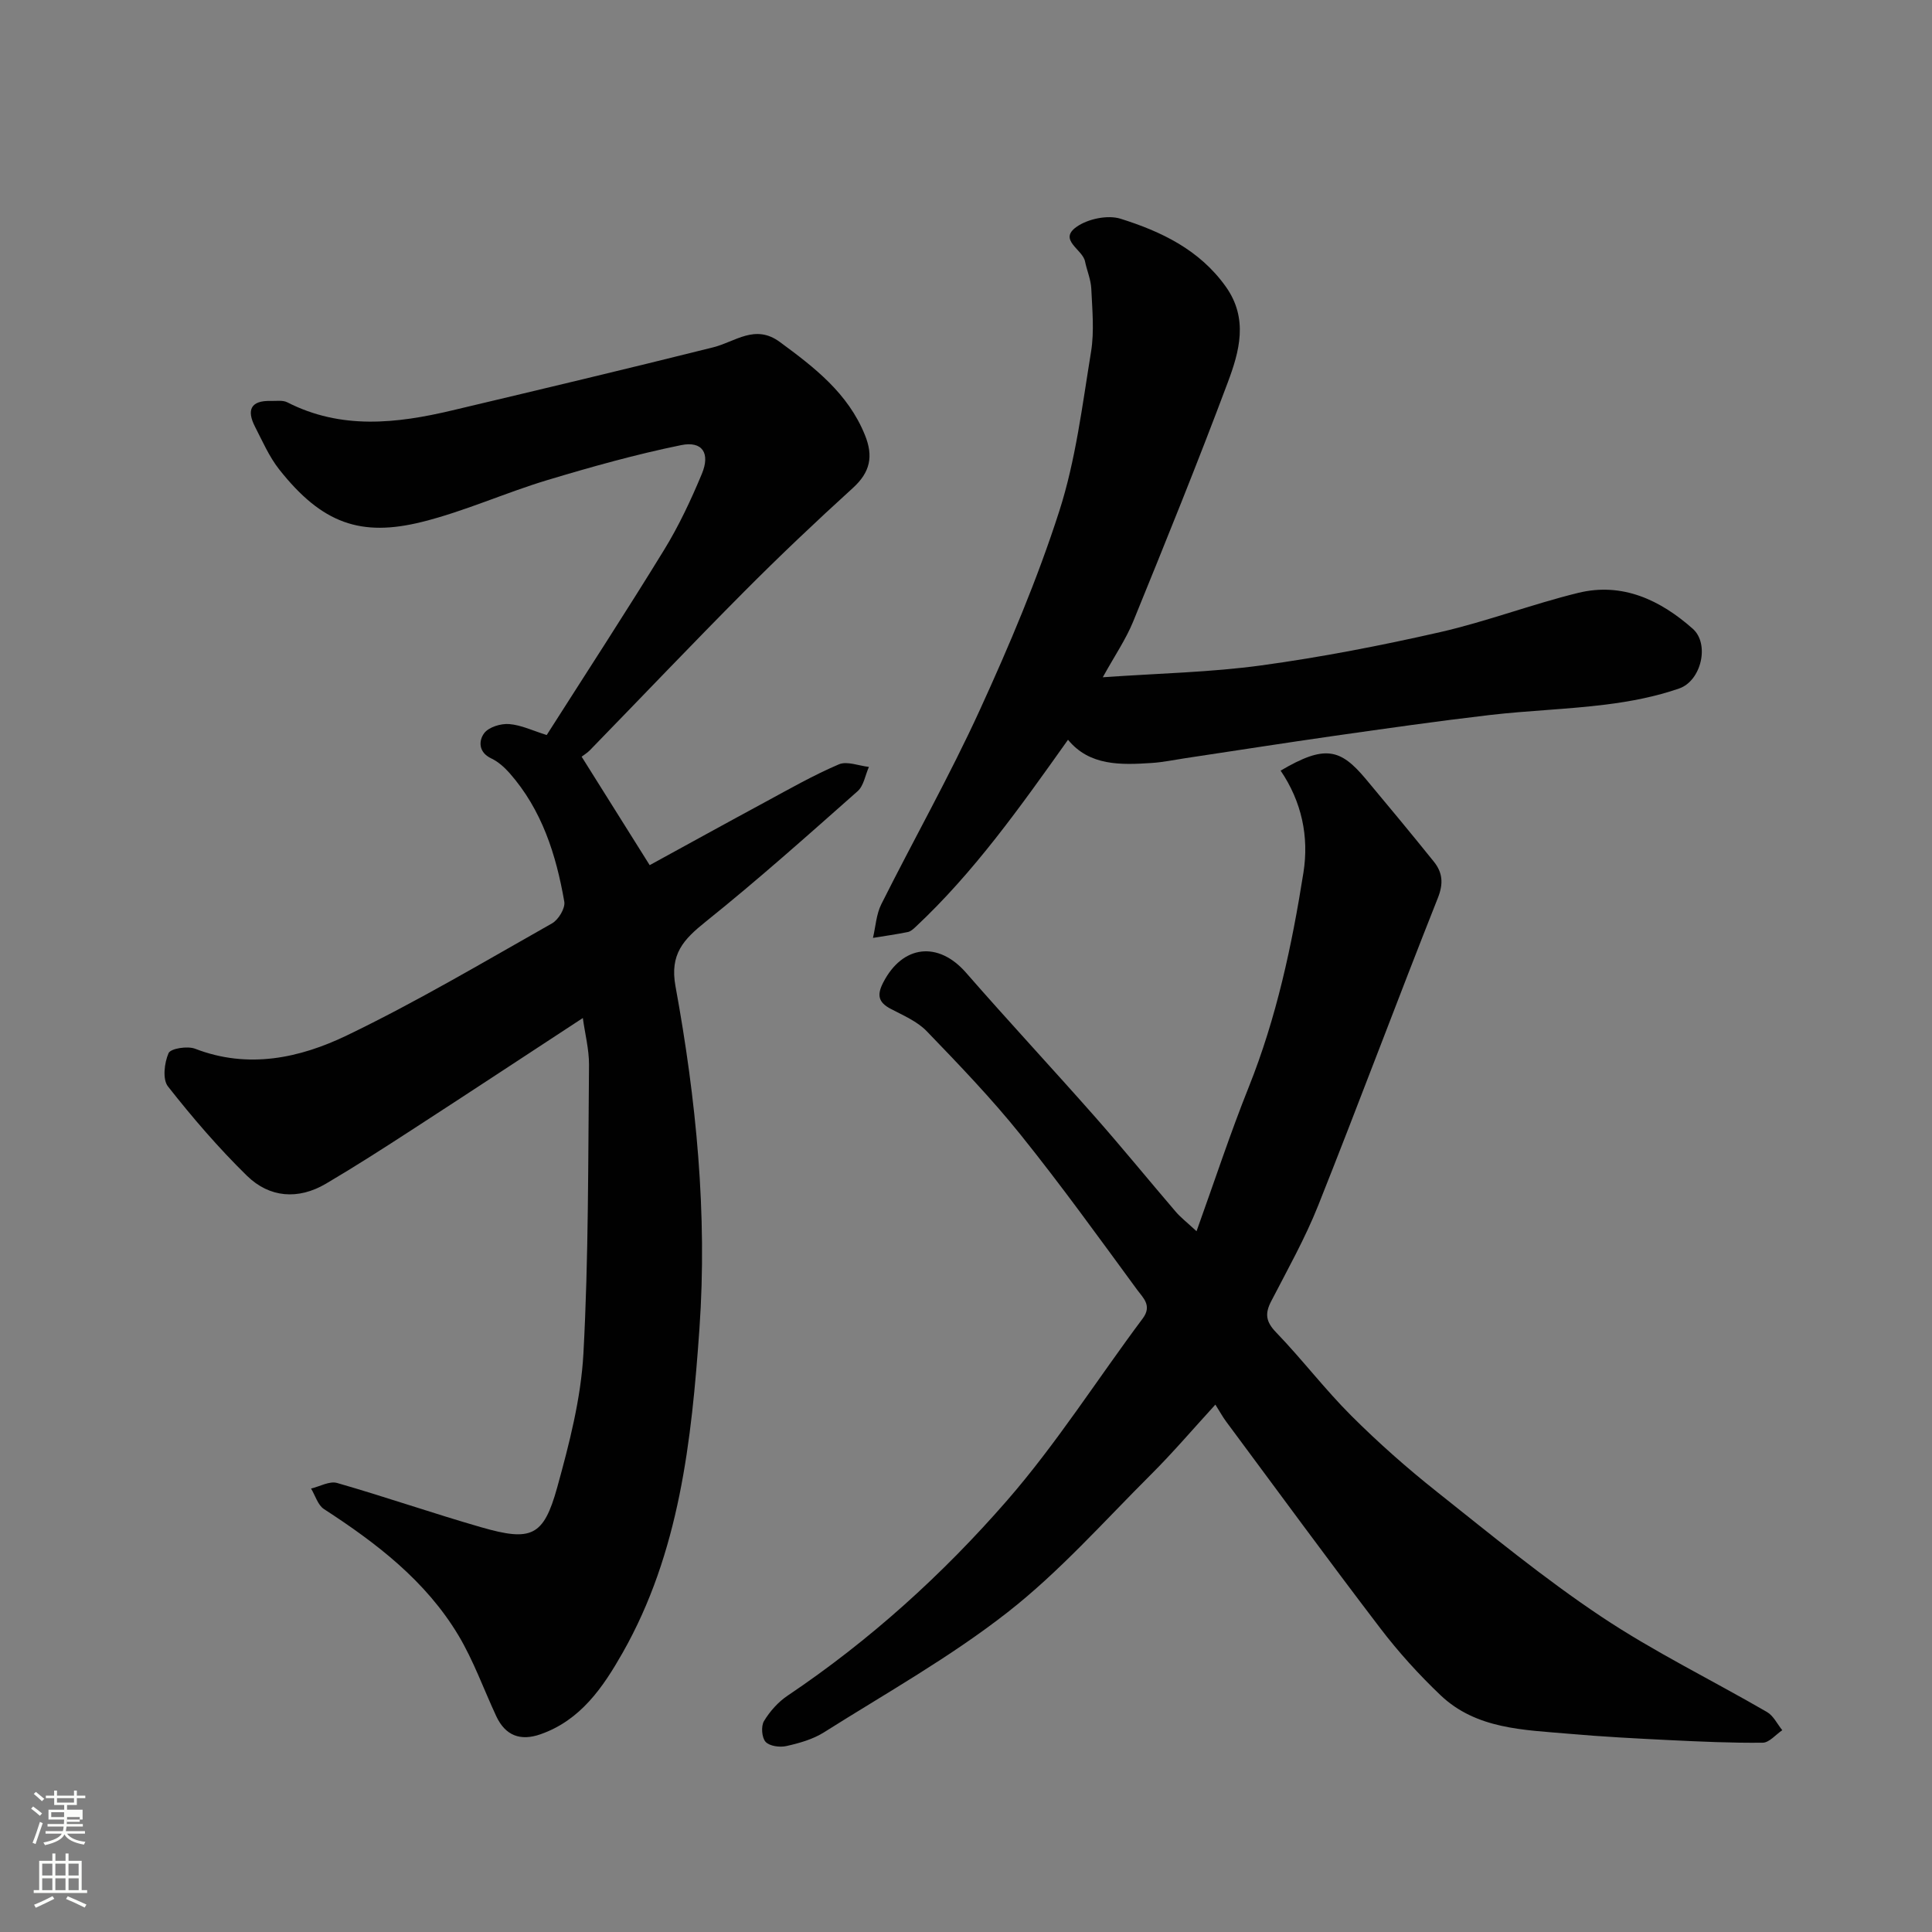
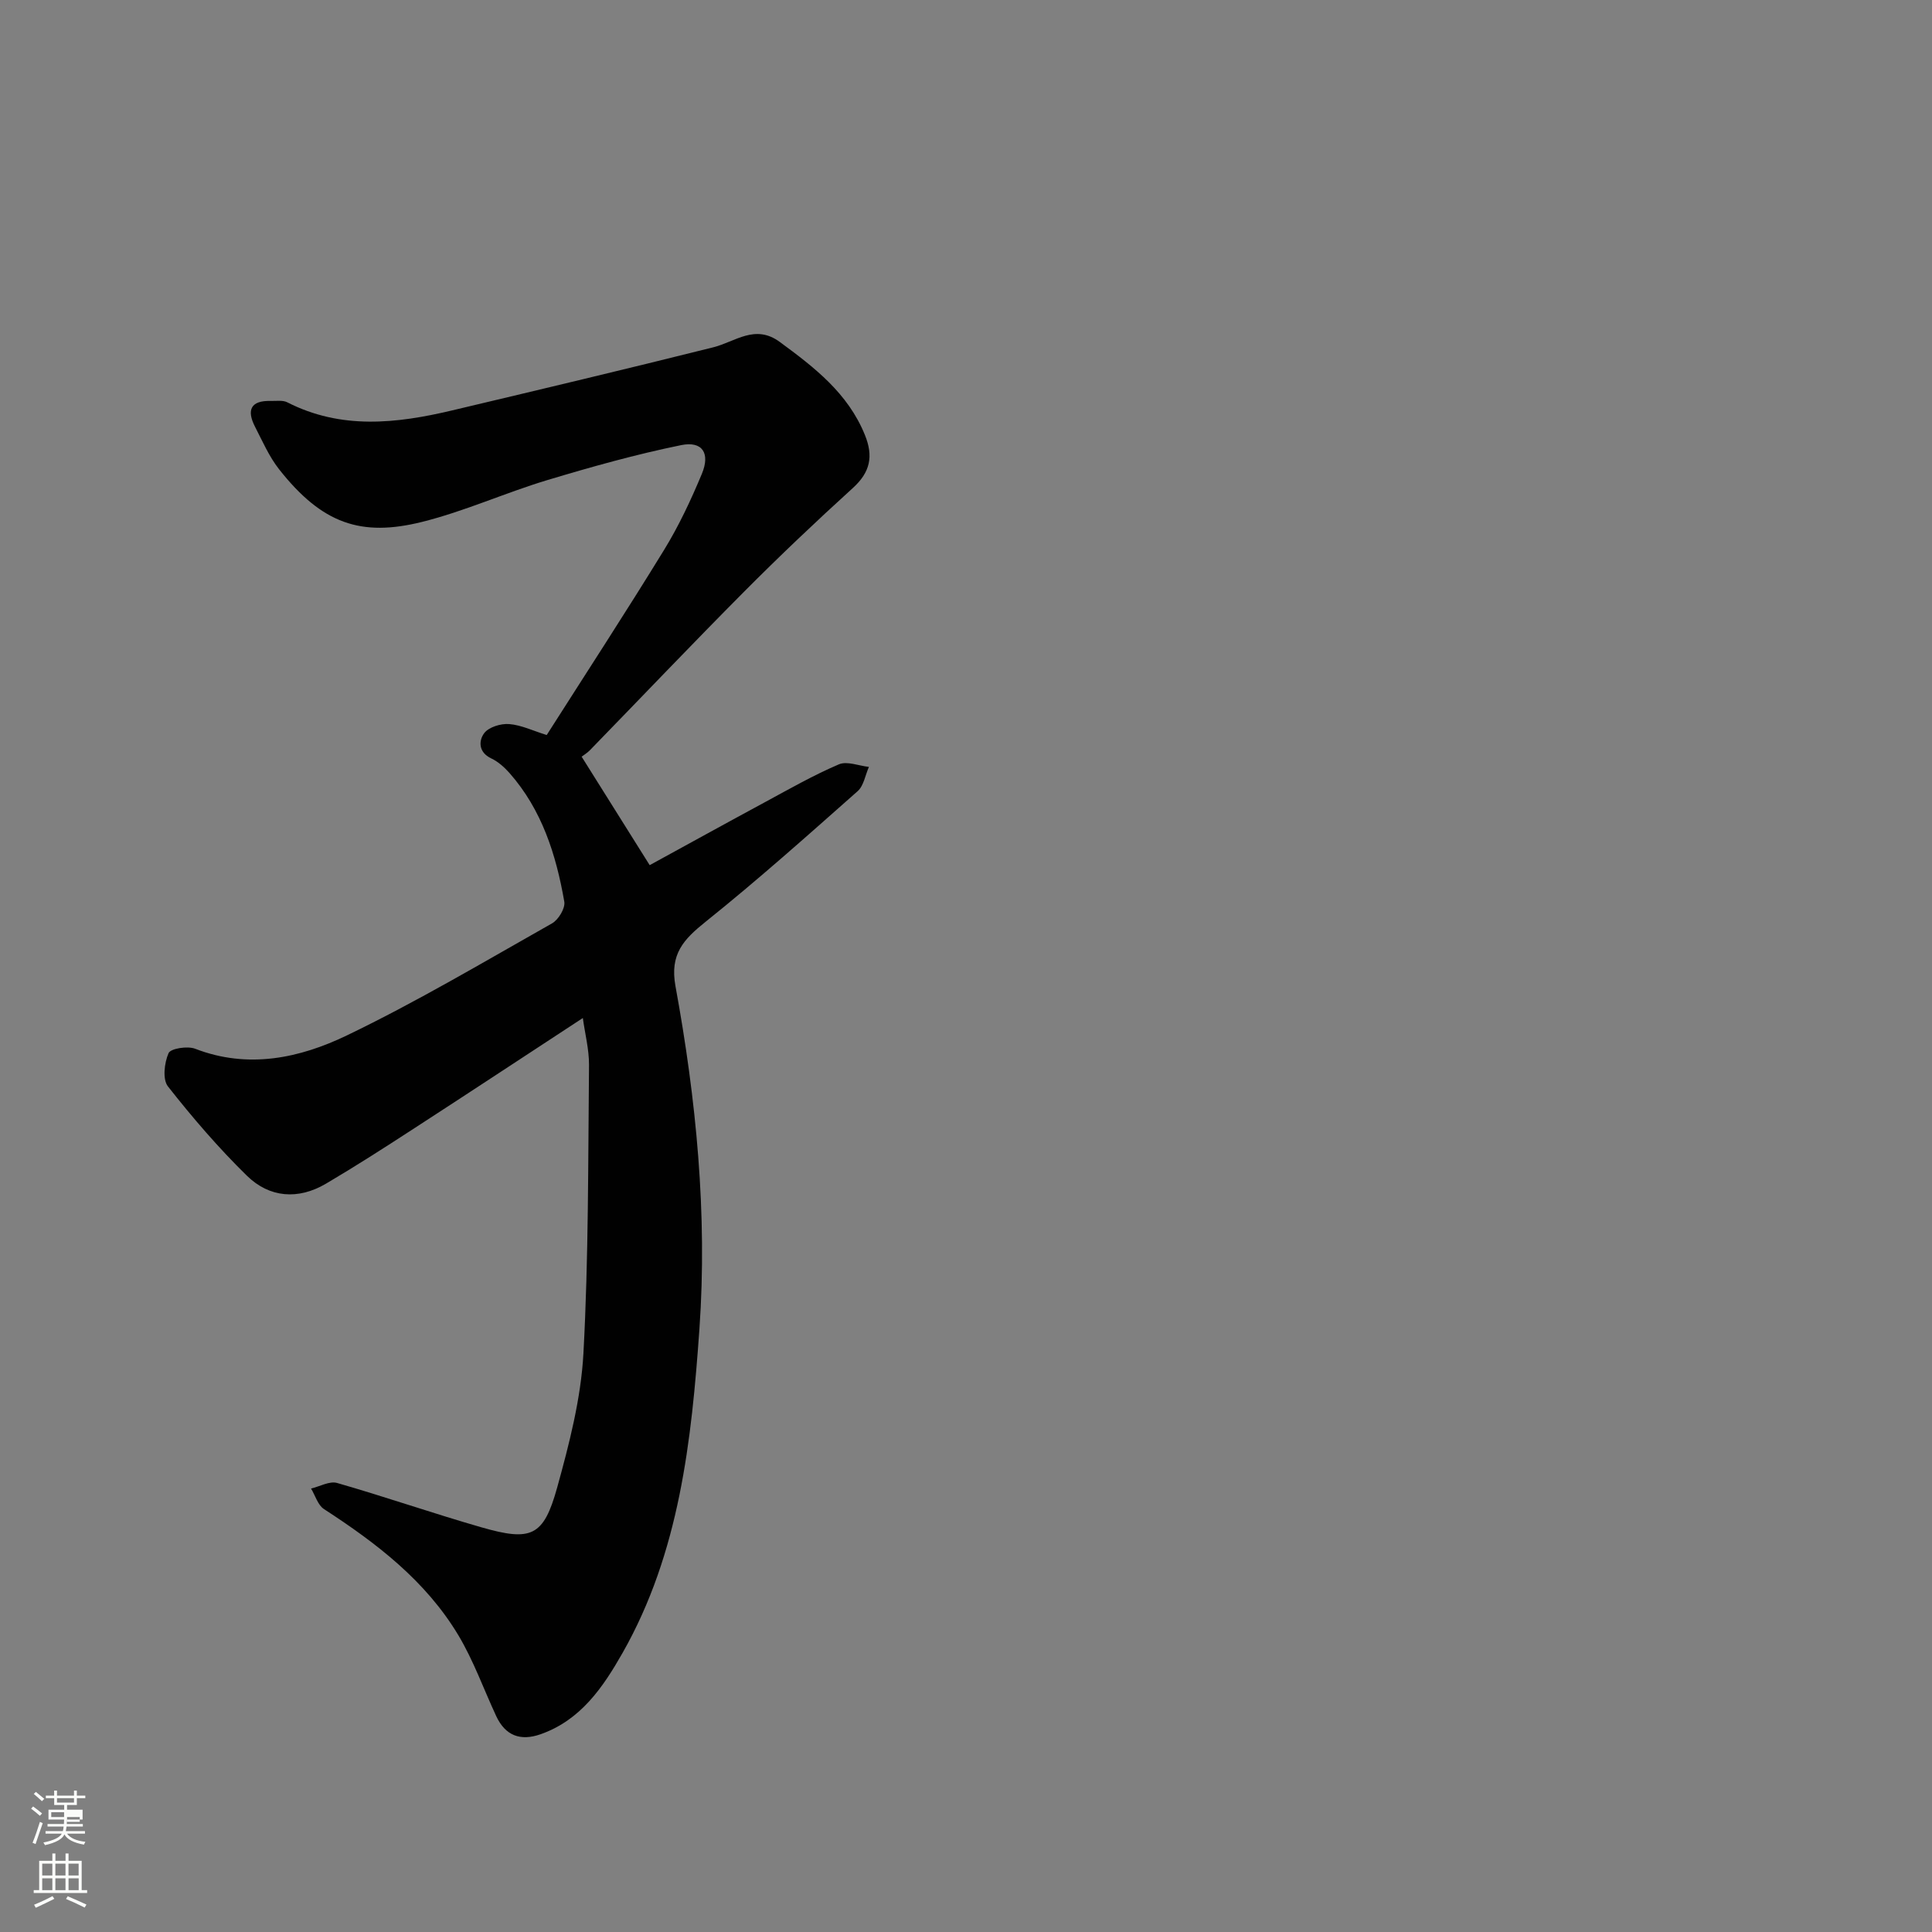
<svg xmlns="http://www.w3.org/2000/svg" enable-background="new 0 0 400 400" viewBox="0 0 400 400">
  <rect x="0" y="0" width="400" height="400" fill="#808080" stroke="none" />
  <path d="m6.44 374.46.42-.45c.65.47 1.27.95 1.85 1.44l-.45.49c-.65-.56-1.25-1.06-1.82-1.48m.93 7.33-.63-.26c.55-1.36 1.05-2.8 1.52-4.33.19.1.38.19.59.27-.46 1.29-.95 2.73-1.48 4.32m-.38-10.38.44-.42c.43.34 1.01.82 1.74 1.44l-.49.49c-.53-.51-1.09-1.01-1.69-1.51m2.5.35h1.72v-1.04h.59v1.04h3.52v-1.04h.59v1.04h1.75v.53h-1.75v1.42h-2.03v.97h3.22v2.03h-3.24c0 .35-.01.66-.03.93h3.32v.53h-3.37c-.03.27-.08.58-.15.94h3.96v.53h-3.71c.67.92 1.93 1.48 3.79 1.68-.13.24-.23.44-.29.59-2.13-.38-3.48-1.08-4.04-2.12-.43.97-1.77 1.72-4.03 2.23-.09-.19-.2-.37-.33-.55 2.1-.42 3.37-1.03 3.81-1.83h-3.36v-.53h3.58c.08-.29.13-.61.16-.94h-3.33v-.53h3.39c.02-.27.04-.58.04-.93h-3.23v-2.03h3.25v-.97h-2.07v-1.42h-1.73zm1.12 3.44v1h2.65c.01-.3.02-.44.01-.4v-.25-.35zm1.19-2h3.52v-.91h-3.52zm4.71 3h-2.63v.59c0 .15-.01.28-.01.4h2.64v-1.99z" fill="#fbfcfa" />
  <path d="m13.56 383.74h.63v1.52h2.72v6.07h1.13v.6h-11.06v-.6h1.13v-6.07h2.73v-1.52h.63v1.52h2.1v-1.52zm-2.69 8.83.38.56c-1.24.63-2.53 1.25-3.85 1.85-.1-.21-.21-.42-.34-.63 1.36-.55 2.63-1.15 3.81-1.78m-2.13-4.27h2.1v-2.45h-2.1zm0 3.04h2.1v-2.46h-2.1zm2.72-3.04h2.1v-2.45h-2.1zm0 3.04h2.1v-2.46h-2.1zm6.07 3.6c-1.41-.71-2.7-1.3-3.86-1.78l.35-.56c1.45.62 2.75 1.19 3.88 1.72zm-1.25-9.09h-2.1v2.45h2.1zm-2.09 5.49h2.1v-2.46h-2.1z" fill="#fbfcfa" />
  <g fill="#010101">
    <path d="m120.67 210.77c-11.95 7.82-23.65 15.54-35.42 23.17-5.87 3.81-11.77 7.6-17.8 11.15-5.73 3.36-11.66 2.89-16.31-1.65-5.88-5.75-11.28-12.04-16.37-18.51-1.15-1.46-.75-4.89.13-6.89.43-.97 3.92-1.52 5.5-.91 10.99 4.25 21.66 1.94 31.42-2.76 14.52-6.99 28.43-15.26 42.48-23.2 1.32-.75 2.77-3.14 2.53-4.49-1.69-9.72-4.63-19.01-11.33-26.62-1.07-1.21-2.37-2.37-3.81-3.05-2.69-1.28-2.58-3.7-1.44-5.22.95-1.26 3.45-2.02 5.17-1.88 2.52.2 4.96 1.4 7.77 2.27 8.15-12.8 16.41-25.46 24.31-38.34 3.05-4.97 5.56-10.33 7.81-15.73 1.78-4.28.11-6.85-4.29-5.95-9.36 1.91-18.61 4.5-27.77 7.26-8.71 2.63-17.09 6.45-25.89 8.64-12.61 3.13-20.66.4-29.57-10.89-2.07-2.63-3.45-5.83-5-8.84-1.75-3.41-.91-5.43 3.24-5.32 1.16.03 2.49-.2 3.44.28 11.13 5.69 22.59 4.42 34.1 1.69 18.05-4.28 36.09-8.57 54.09-13.07 4.59-1.15 8.66-4.88 13.79-1.11 7.18 5.28 14.11 10.6 17.62 19.26 1.79 4.41 1.11 7.7-2.49 10.97-7.66 6.96-15.18 14.09-22.48 21.43-10.78 10.84-21.31 21.91-31.97 32.87-.58.59-1.32 1.03-1.71 1.33 4.76 7.59 9.28 14.79 14.09 22.46 7.7-4.21 15.81-8.69 23.96-13.09 5.01-2.71 9.98-5.55 15.21-7.78 1.69-.72 4.12.3 6.22.53-.76 1.7-1.07 3.91-2.34 5.03-10.35 9.16-20.68 18.38-31.46 27.02-4.59 3.68-7.46 6.71-6.25 13.35 4.29 23.43 6.63 47.17 4.96 70.94-1.63 23.13-4.12 46.36-15.94 67.14-4.02 7.07-8.65 13.89-16.96 16.8-4.16 1.46-7.28.3-9.17-3.75-2.61-5.6-4.7-11.51-7.86-16.78-6.76-11.26-16.95-19.05-27.8-26.09-1.28-.83-1.8-2.8-2.68-4.25 1.81-.43 3.83-1.6 5.38-1.16 10 2.87 19.84 6.29 29.84 9.17 10.39 2.99 12.92 1.91 15.73-8.2 2.51-9.08 4.93-18.43 5.44-27.76 1.08-19.89.96-39.85 1.16-59.78.01-3.22-.84-6.46-1.28-9.69z" />
-     <path d="m247.73 254.91c3.75-10.42 6.97-20.25 10.81-29.84 5.73-14.32 8.93-29.27 11.32-44.39 1.19-7.48-.37-14.72-4.72-21.13 9.18-5.41 12.37-4.55 17.63 1.73 4.74 5.66 9.45 11.35 14.08 17.1 1.82 2.26 2.04 4.53.84 7.54-8.4 21.17-16.35 42.52-24.78 63.68-2.72 6.82-6.35 13.28-9.73 19.82-1.34 2.58-1.09 4.24 1.03 6.44 5.37 5.57 10.09 11.79 15.56 17.25 5.59 5.58 11.55 10.85 17.74 15.76 11.14 8.85 22.17 17.93 33.98 25.81 10.96 7.32 22.91 13.14 34.34 19.77 1.34.77 2.13 2.49 3.17 3.77-1.35.91-2.69 2.57-4.05 2.59-6.45.07-12.9-.23-19.35-.54-6.92-.34-13.84-.7-20.74-1.31-9.42-.82-19.21-.94-26.63-8-4.48-4.27-8.7-8.92-12.45-13.84-10.81-14.16-21.32-28.53-31.94-42.83-.67-.9-1.21-1.9-2.21-3.48-4.59 5.01-8.8 9.96-13.39 14.53-9.7 9.67-18.88 20.06-29.61 28.45-11.89 9.31-25.23 16.79-38.05 24.88-2.29 1.44-5.08 2.23-7.76 2.83-1.36.31-3.49.03-4.31-.87-.8-.87-.97-3.23-.34-4.29 1.22-2.03 2.95-3.97 4.92-5.29 16.98-11.41 32.08-25.08 45.41-40.39 10.26-11.79 18.71-25.14 28.1-37.7 1.99-2.66.02-4.3-1.14-5.89-7.93-10.81-15.77-21.7-24.16-32.14-6.03-7.51-12.74-14.49-19.43-21.43-1.97-2.04-4.85-3.26-7.44-4.62-2.6-1.36-2.91-2.87-1.56-5.48 4.01-7.77 11.39-8.59 17.13-2.02 8.79 10.07 17.9 19.86 26.74 29.88 5.65 6.41 11.05 13.04 16.61 19.53 1.02 1.22 2.33 2.22 4.38 4.12z" />
-     <path d="m221.12 153.16c-10 14.08-19.49 27.45-31.56 38.75-.47.44-1.03.95-1.62 1.06-2.38.48-4.79.82-7.2 1.21.55-2.34.68-4.89 1.73-6.98 6.72-13.42 14.13-26.52 20.37-40.16 6.15-13.44 11.95-27.15 16.47-41.21 3.41-10.61 4.77-21.92 6.58-33 .69-4.25.25-8.71.05-13.06-.09-1.9-.91-3.76-1.3-5.66-.5-2.49-5.62-4.43-1.74-7.15 2.34-1.65 6.44-2.51 9.11-1.67 8.41 2.64 16.32 6.41 21.76 14.03 4.75 6.65 2.83 13.45.42 19.88-6.21 16.6-12.88 33.04-19.57 49.46-1.51 3.7-3.82 7.07-6.3 11.56 11.64-.82 22.33-1.02 32.84-2.46 12.41-1.7 24.77-4.1 36.99-6.88 9.64-2.2 18.97-5.77 28.59-8.13 9.18-2.25 17.05 1.51 23.73 7.43 3.53 3.13 1.78 10.76-2.81 12.36-4.86 1.69-10.05 2.69-15.17 3.33-7.99 1-16.07 1.24-24.07 2.17-10.72 1.25-21.41 2.78-32.1 4.3-10.35 1.48-20.67 3.1-31.01 4.65-2.26.34-4.52.82-6.79.97-6.47.43-12.94.64-17.4-4.8z" />
+     <path d="m221.12 153.16z" />
  </g>
</svg>